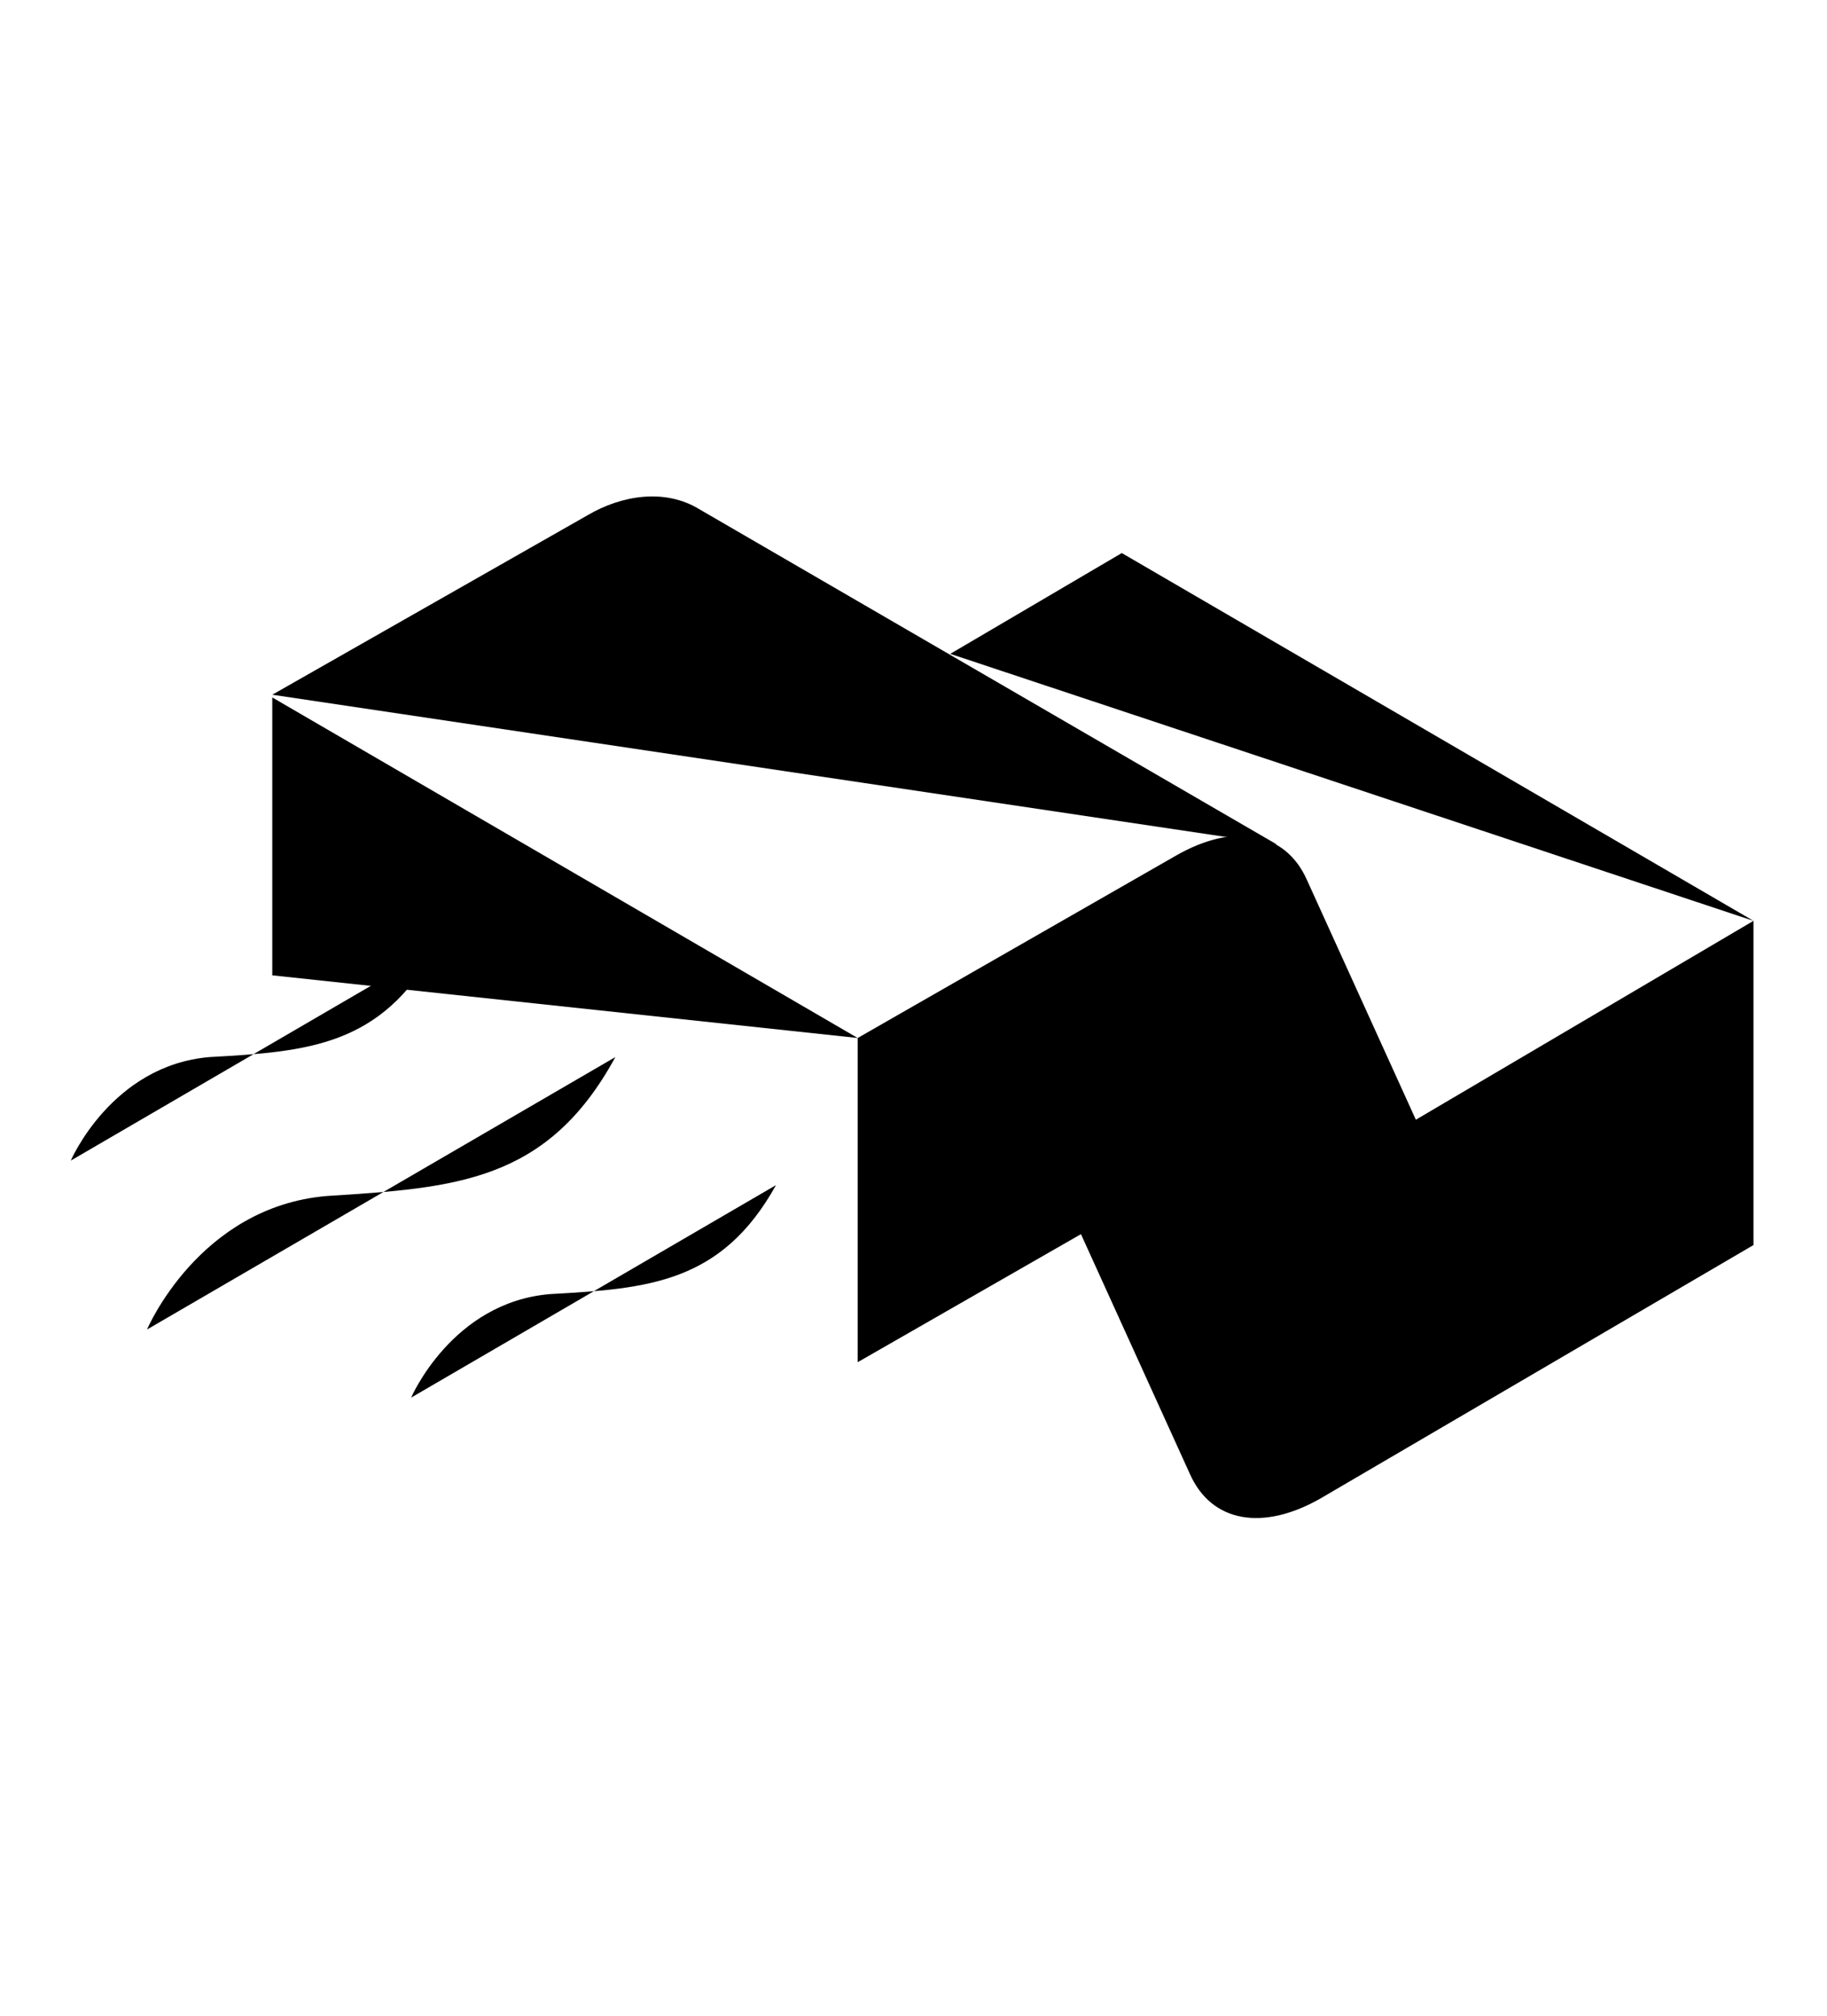
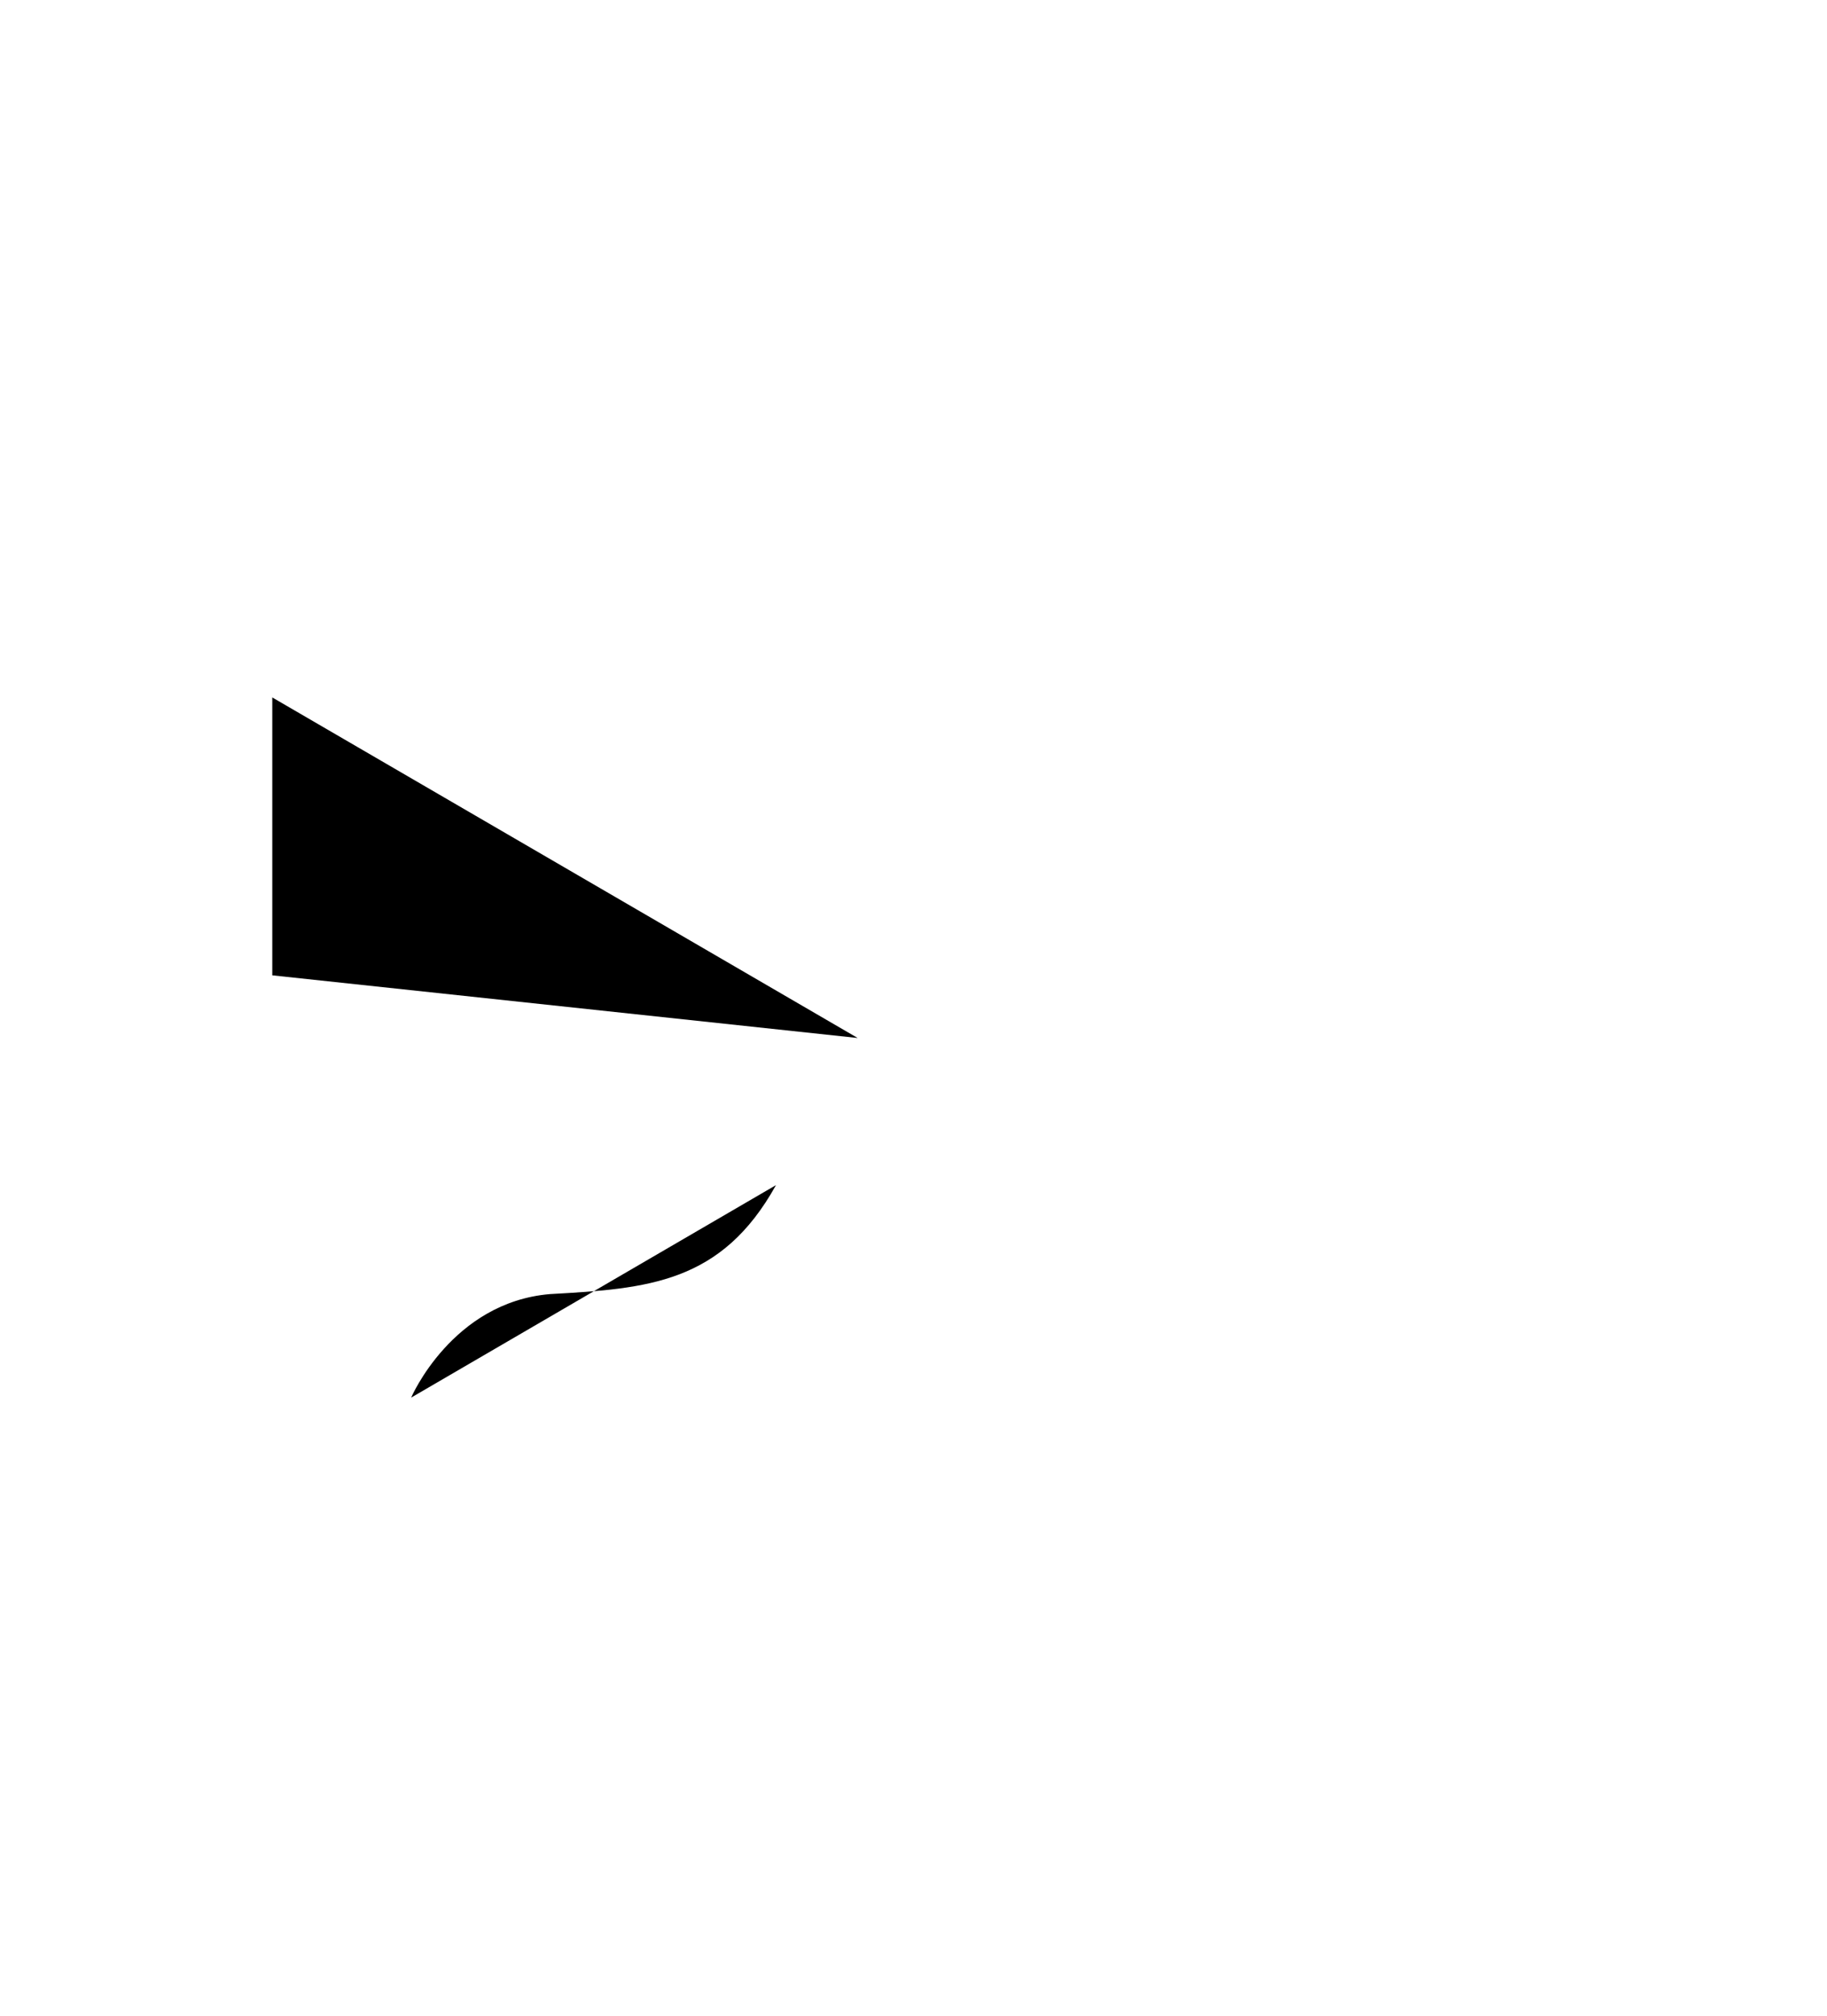
<svg xmlns="http://www.w3.org/2000/svg" id="Layer_1" x="0px" y="0px" viewBox="0 0 67.1 74" style="enable-background:new 0 0 67.1 74;" xml:space="preserve">
  <style type="text/css" />
  <g>
-     <path class="st0" d="M43.2,31.4c2.1-1.2,4-0.9,4.8,0.9l4,8.8l12.4-7.3v11.9L48.5,55c-2.1,1.2-4,0.9-4.8-0.9l-4-8.8L31.5,50V38.1  L43.2,31.4z" />
-     <path class="st0" d="M2.6,42.6c0,0,1.5-3.5,5.1-3.8c3.6-0.2,6.3-0.4,8.3-4" />
    <path class="st0" d="M15.1,51.3c0,0,1.5-3.5,5.1-3.8c3.6-0.2,6.3-0.4,8.3-4" />
-     <path class="st0" d="M5.4,48.8c0,0,1.9-4.5,6.6-4.9c4.7-0.3,8.1-0.5,10.6-5.1" />
-     <path class="st0" d="M46.9,31L25.7,18.7c-1.3-0.8-2.9-0.5-4.1,0.2L10,25.5" />
    <line class="st0" x1="33.6" y1="48.9" x2="44.9" y2="55.4" />
-     <polyline class="st0" points="34.9,24 41.2,20.3 64.4,33.8  " />
    <polyline class="st0" points="10,35.8 10,25.6 31.5,38.1  " />
    <line class="st0" x1="31.5" y1="50" x2="27.8" y2="47.9" />
  </g>
</svg>